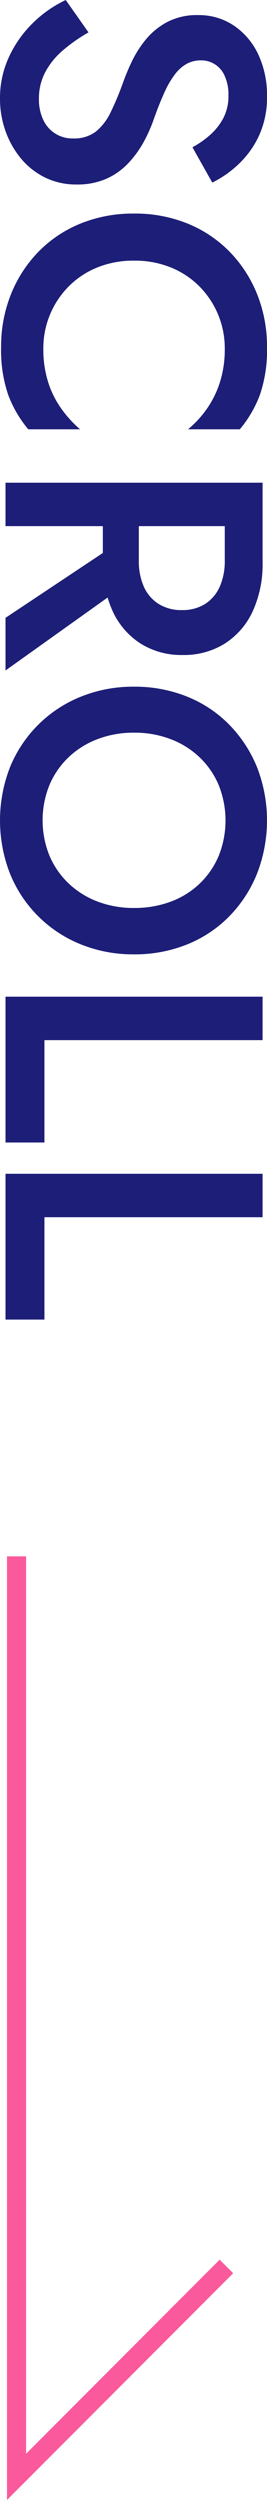
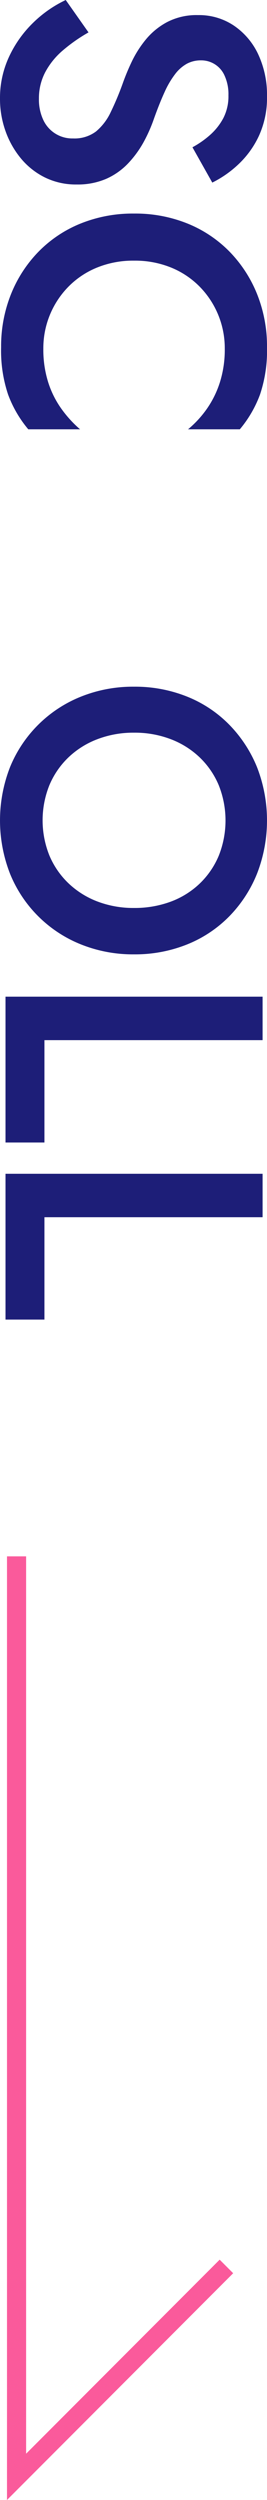
<svg xmlns="http://www.w3.org/2000/svg" width="10.178" height="95.058" viewBox="0 0 10.178 95.058">
  <defs>
    <style>
      .cls-1 {
        fill: #1d1e78;
      }

      .cls-2 {
        fill: none;
        stroke: #fa5a9b;
        stroke-miterlimit: 10;
        stroke-width: 0.729px;
      }
    </style>
  </defs>
  <title>アセット 1</title>
  <g id="レイヤー_2" data-name="レイヤー 2">
    <g id="lay">
      <g>
        <g>
          <path class="cls-1" d="M2.387,1.924A2.844,2.844,0,0,0,1.722,2.75,2.125,2.125,0,0,0,1.484,3.752a1.818,1.818,0,0,0,.161.797,1.215,1.215,0,0,0,1.141.715,1.36,1.36,0,0,0,.875-.266,2.14,2.14,0,0,0,.56-.736,10.984,10.984,0,0,0,.455-1.084,8.621,8.621,0,0,1,.336-.812,4.131,4.131,0,0,1,.539-.854A2.681,2.681,0,0,1,6.37.84,2.426,2.426,0,0,1,7.546.574,2.381,2.381,0,0,1,8.925.98a2.699,2.699,0,0,1,.924,1.098,3.639,3.639,0,0,1,.329,1.576A3.475,3.475,0,0,1,9.87,5.166,3.525,3.525,0,0,1,9.086,6.25a4.098,4.098,0,0,1-.994.693L7.336,5.6a3.554,3.554,0,0,0,.672-.469,2.295,2.295,0,0,0,.504-.637A1.813,1.813,0,0,0,8.708,3.625,1.695,1.695,0,0,0,8.561,2.877a.968.968,0,0,0-.903-.582,1.12,1.12,0,0,0-.532.127,1.441,1.441,0,0,0-.448.393,3.424,3.424,0,0,0-.406.691q-.196.428-.406,1.016a5.762,5.762,0,0,1-.392.883,3.953,3.953,0,0,1-.588.805,2.607,2.607,0,0,1-.833.588,2.73,2.73,0,0,1-1.127.217,2.676,2.676,0,0,1-1.225-.273,2.799,2.799,0,0,1-.917-.734,3.41,3.41,0,0,1-.581-1.043A3.644,3.644,0,0,1,0,3.752,3.714,3.714,0,0,1,.343,2.162,4.361,4.361,0,0,1,1.253.875,4.556,4.556,0,0,1,2.506,0L3.374,1.232A6.202,6.202,0,0,0,2.387,1.924Z" />
          <path class="cls-1" d="M3.689,10.178a3.233,3.233,0,0,0-1.092.735,3.335,3.335,0,0,0-.945,2.345,4.122,4.122,0,0,0,.182,1.267A3.605,3.605,0,0,0,2.338,15.54a4.463,4.463,0,0,0,.714.784H1.078a4.448,4.448,0,0,1-.77-1.323A5.244,5.244,0,0,1,.042,13.202a5.325,5.325,0,0,1,.371-2.002A4.932,4.932,0,0,1,1.456,9.583a4.71,4.71,0,0,1,1.603-1.078,5.313,5.313,0,0,1,2.051-.385,5.317,5.317,0,0,1,2.051.385A4.72,4.72,0,0,1,8.764,9.583a4.948,4.948,0,0,1,1.043,1.617,5.325,5.325,0,0,1,.371,2.002A5.245,5.245,0,0,1,9.912,15.001a4.459,4.459,0,0,1-.77,1.323H7.168A4.008,4.008,0,0,0,7.889,15.54a3.724,3.724,0,0,0,.497-1.016,4.122,4.122,0,0,0,.182-1.267,3.337,3.337,0,0,0-.945-2.345,3.24,3.24,0,0,0-1.092-.735,3.648,3.648,0,0,0-1.421-.266A3.646,3.646,0,0,0,3.689,10.178Z" />
-           <path class="cls-1" d="M10.01,20.006H.21V18.354h9.8Zm-5.124,2.156L.21,25.494v-2.002l4.676-3.108Zm5.124-2.828v2.044a4.296,4.296,0,0,1-.378,1.869,2.88,2.88,0,0,1-1.064,1.225,2.95,2.95,0,0,1-1.61.434,2.924,2.924,0,0,1-1.596-.434,2.883,2.883,0,0,1-1.064-1.225,4.296,4.296,0,0,1-.378-1.869V19.334H5.292v1.974a2.408,2.408,0,0,0,.189.994A1.487,1.487,0,0,0,6.041,22.96a1.614,1.614,0,0,0,.889.237,1.608,1.608,0,0,0,.896-.237,1.507,1.507,0,0,0,.553-.658,2.408,2.408,0,0,0,.189-.994V19.334Z" />
          <path class="cls-1" d="M7.133,26.488a4.696,4.696,0,0,1,1.61,1.071A4.989,4.989,0,0,1,9.8,29.176a5.585,5.585,0,0,1,0,4.039,4.962,4.962,0,0,1-1.057,1.624,4.71,4.71,0,0,1-1.61,1.071,5.327,5.327,0,0,1-2.023.378,5.327,5.327,0,0,1-2.023-.378A4.86,4.86,0,0,1,.385,33.229a5.567,5.567,0,0,1,0-4.067,4.869,4.869,0,0,1,2.702-2.674,5.327,5.327,0,0,1,2.023-.378A5.327,5.327,0,0,1,7.133,26.488Zm-3.416,1.617a3.281,3.281,0,0,0-1.106.692,3.156,3.156,0,0,0-.728,1.058,3.583,3.583,0,0,0,0,2.674,3.152,3.152,0,0,0,.728,1.057,3.299,3.299,0,0,0,1.106.693,3.856,3.856,0,0,0,1.393.245,3.962,3.962,0,0,0,1.393-.238,3.221,3.221,0,0,0,1.106-.686,3.156,3.156,0,0,0,.728-1.058,3.612,3.612,0,0,0,0-2.688,3.156,3.156,0,0,0-.728-1.058,3.282,3.282,0,0,0-1.106-.692,3.835,3.835,0,0,0-1.393-.245A3.835,3.835,0,0,0,3.717,28.105Z" />
          <path class="cls-1" d="M10.01,39.55H1.694v3.892H.21V37.897h9.8Z" />
          <path class="cls-1" d="M10.01,46.283H1.694v3.892H.21V44.631h9.8Z" />
        </g>
        <polyline class="cls-2" points="0.631 59.178 0.631 94.178 8.631 86.178" />
      </g>
    </g>
  </g>
</svg>